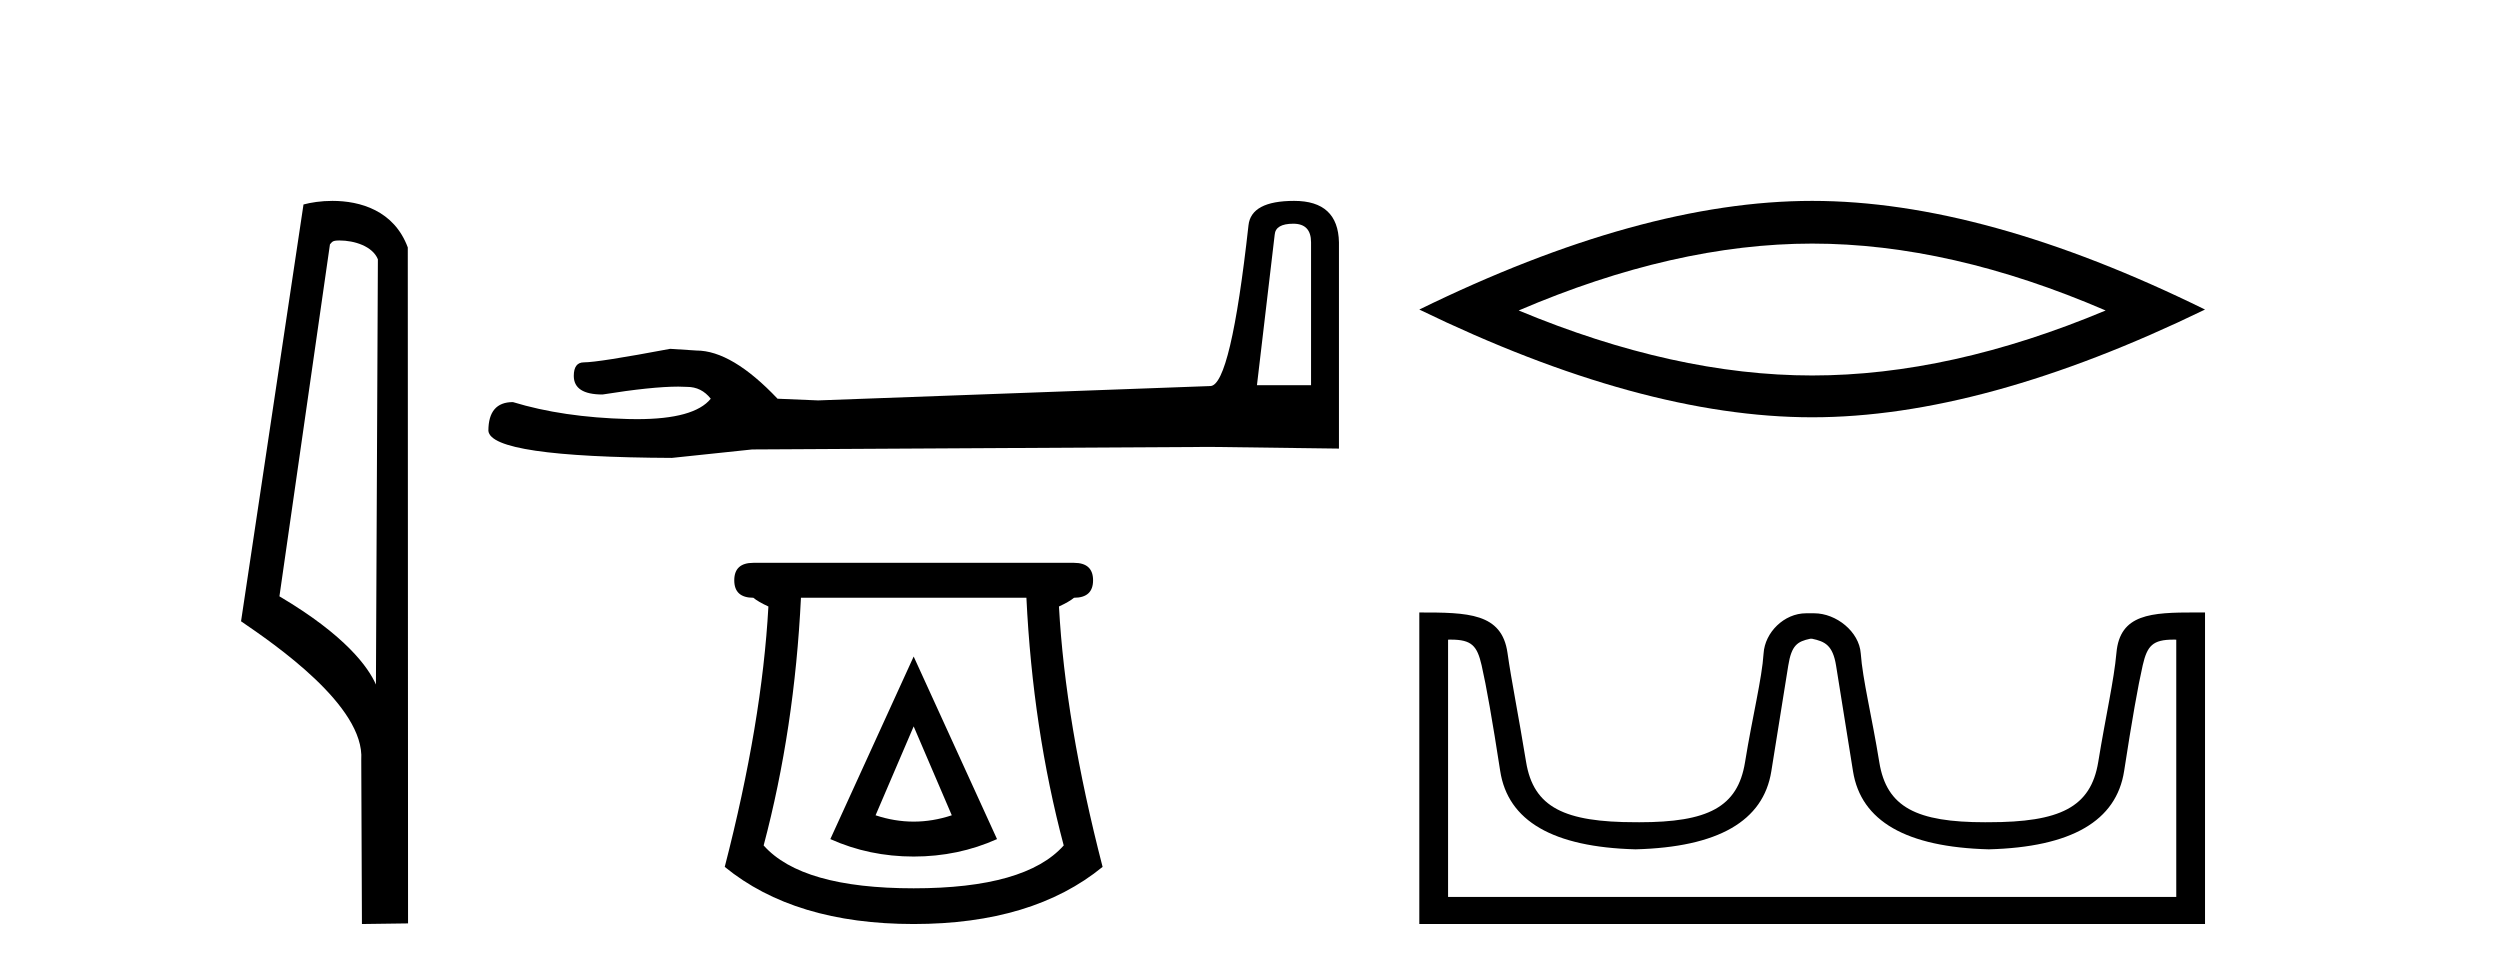
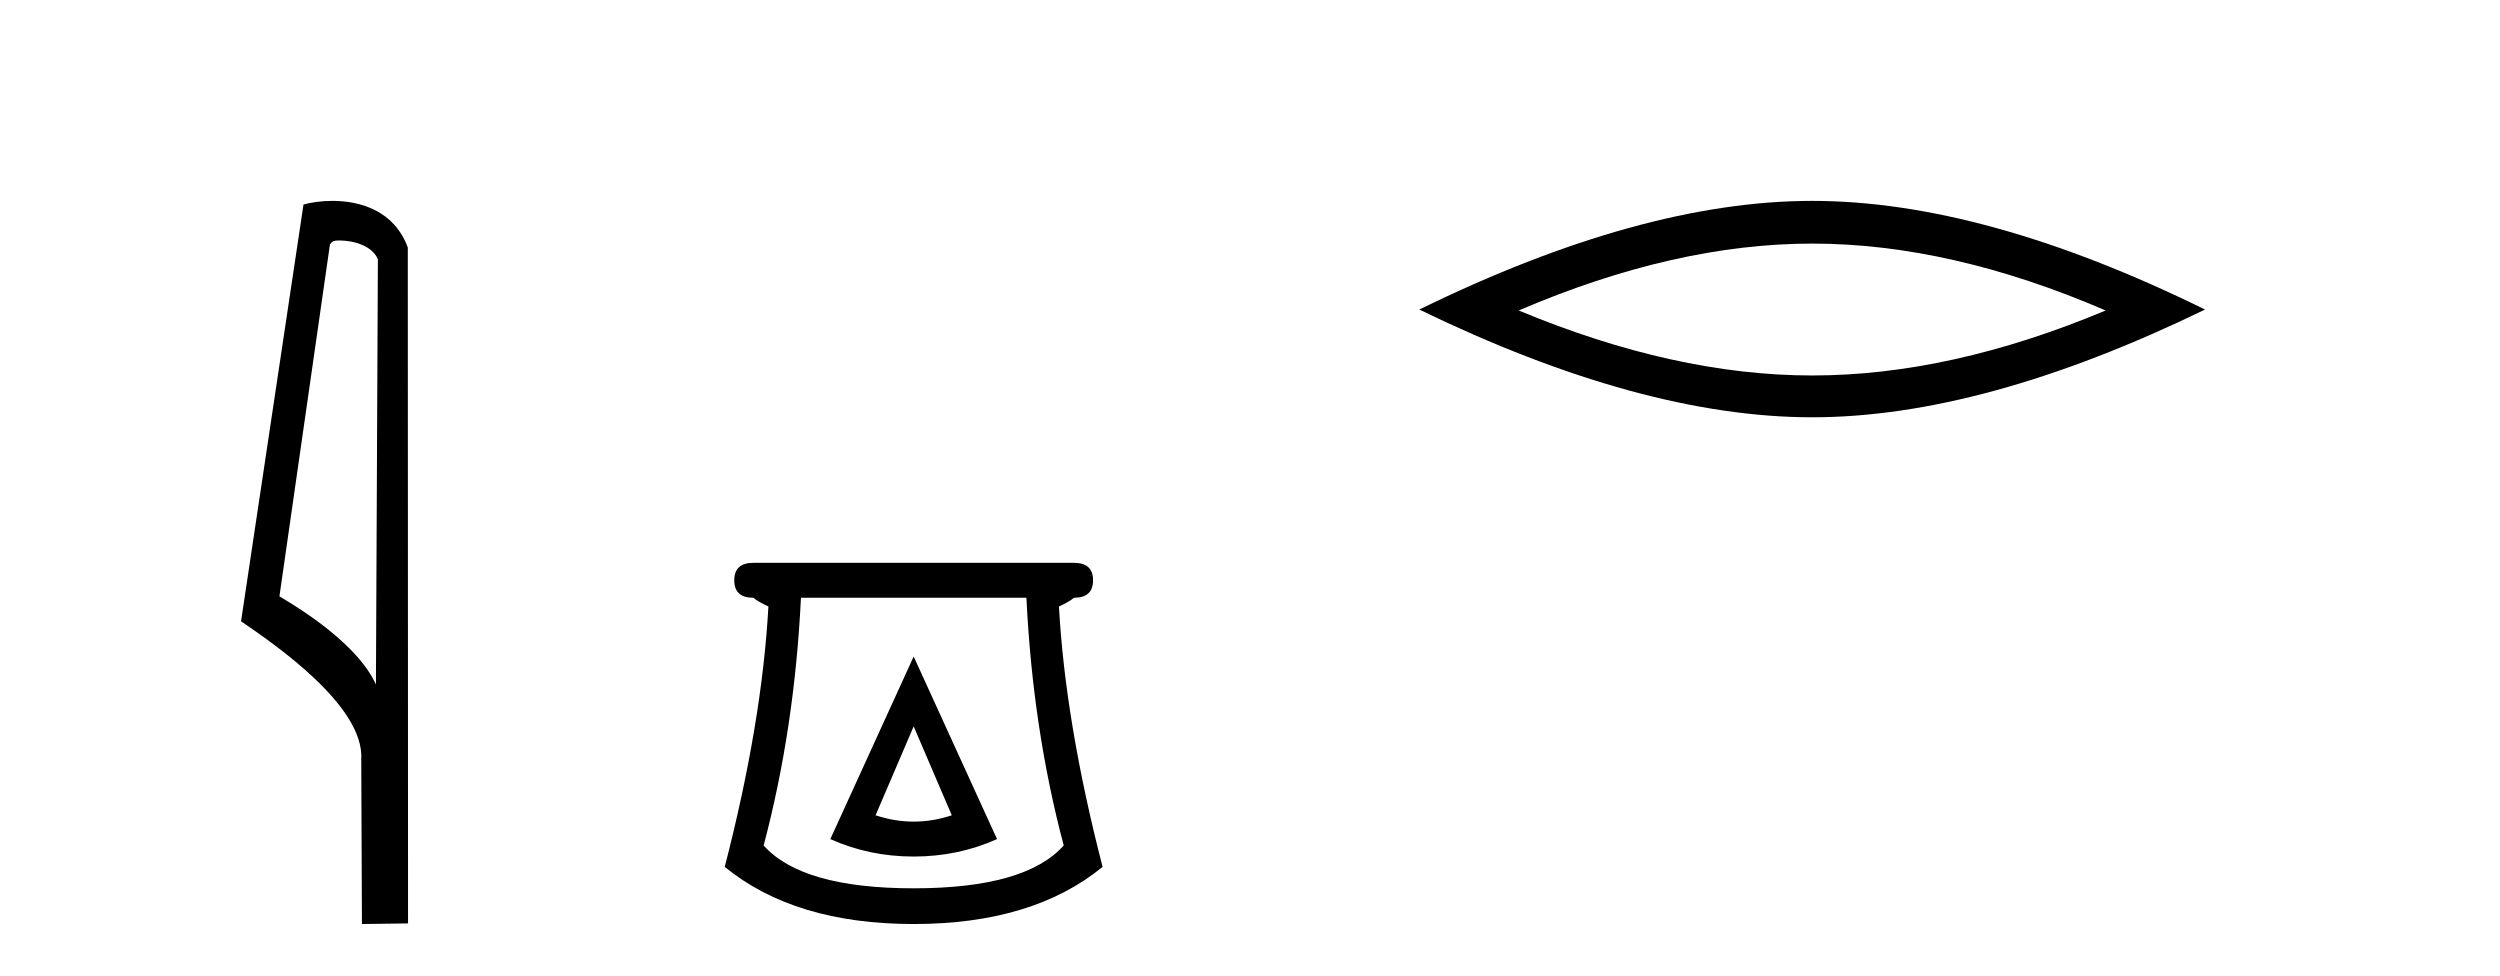
<svg xmlns="http://www.w3.org/2000/svg" width="105.0" height="41.0">
  <path d="M 14.259 10.1 C 14.884 10.1 15.648 10.34 15.871 10.89 L 15.789 28.751 L 15.789 28.751 C 15.473 28.034 14.531 26.699 11.736 25.046 L 13.858 10.263 C 13.958 10.157 13.955 10.1 14.259 10.1 ZM 15.789 28.751 L 15.789 28.751 C 15.789 28.751 15.789 28.751 15.789 28.751 L 15.789 28.751 L 15.789 28.751 ZM 13.962 8.437 C 13.484 8.437 13.053 8.505 12.747 8.588 L 10.124 26.094 C 11.512 27.044 15.325 29.648 15.173 31.91 L 15.201 38.809 L 17.138 38.783 L 17.127 10.393 C 16.551 8.837 15.12 8.437 13.962 8.437 Z" style="fill:#000000;stroke:none" />
-   <path d="M 54.319 9.396 Q 55.064 9.396 55.064 10.177 L 55.064 16.178 L 52.792 16.178 L 53.537 9.857 Q 53.573 9.396 54.319 9.396 ZM 54.354 8.437 Q 52.543 8.437 52.436 9.467 Q 51.691 16.178 50.839 16.214 L 34.362 16.817 L 32.657 16.746 Q 30.739 14.722 29.248 14.722 Q 28.715 14.687 28.147 14.651 Q 25.129 15.219 24.525 15.219 Q 24.099 15.219 24.099 15.788 Q 24.099 16.569 25.306 16.569 Q 27.38 16.238 28.487 16.238 Q 28.688 16.238 28.857 16.249 Q 29.461 16.249 29.852 16.746 Q 29.159 17.604 26.752 17.604 Q 26.567 17.604 26.372 17.599 Q 23.637 17.528 21.542 16.888 Q 20.512 16.888 20.512 18.096 Q 20.619 19.197 28.218 19.232 L 31.592 18.877 L 50.839 18.77 L 56.236 18.841 L 56.236 10.177 Q 56.201 8.437 54.354 8.437 Z" style="fill:#000000;stroke:none" />
  <path d="M 38.374 30.508 L 39.975 34.242 Q 39.174 34.508 38.374 34.508 Q 37.574 34.508 36.774 34.242 L 38.374 30.508 ZM 38.374 27.574 L 34.874 35.242 Q 36.507 35.975 38.374 35.975 Q 40.241 35.975 41.875 35.242 L 38.374 27.574 ZM 43.109 25.106 Q 43.375 30.608 44.676 35.509 Q 43.075 37.309 38.374 37.309 Q 33.673 37.309 32.073 35.509 Q 33.373 30.608 33.64 25.106 ZM 31.64 23.639 Q 30.839 23.639 30.839 24.373 Q 30.839 25.106 31.64 25.106 Q 31.84 25.273 32.273 25.473 Q 32.006 30.341 30.439 36.409 Q 33.373 38.809 38.374 38.809 Q 43.375 38.809 46.309 36.409 Q 44.742 30.341 44.476 25.473 Q 44.909 25.273 45.109 25.106 Q 45.909 25.106 45.909 24.373 Q 45.909 23.639 45.109 23.639 Z" style="fill:#000000;stroke:none" />
  <path d="M 76.111 10.231 Q 81.923 10.231 88.437 13.04 Q 81.923 15.77 76.111 15.77 Q 70.338 15.77 63.785 13.04 Q 70.338 10.231 76.111 10.231 ZM 76.111 8.437 Q 68.934 8.437 59.611 13.001 Q 68.934 17.526 76.111 17.526 Q 83.288 17.526 92.611 13.001 Q 83.327 8.437 76.111 8.437 Z" style="fill:#000000;stroke:none" />
-   <path d="M 76.111 26.828 C 76.643 26.943 76.978 27.093 77.116 27.959 C 77.255 28.826 77.492 30.305 77.827 32.397 C 78.162 34.488 80.063 35.58 83.529 35.672 C 86.996 35.58 88.891 34.482 89.214 32.379 C 89.538 30.276 89.798 28.797 89.994 27.942 C 90.182 27.123 90.412 26.864 91.285 26.864 C 91.323 26.864 91.362 26.864 91.403 26.865 L 91.403 37.67 L 60.819 37.67 L 60.819 26.865 C 60.86 26.864 60.899 26.864 60.937 26.864 C 61.81 26.864 62.04 27.123 62.228 27.942 C 62.424 28.797 62.684 30.276 63.008 32.379 C 63.331 34.482 65.226 35.58 68.693 35.672 C 72.159 35.58 74.06 34.488 74.395 32.397 C 74.73 30.305 74.967 28.826 75.106 27.959 C 75.244 27.093 75.494 26.943 76.026 26.828 ZM 92.196 25.723 C 90.354 25.723 89.034 25.78 88.89 27.422 C 88.789 28.567 88.439 30.08 88.127 31.998 C 87.815 33.916 86.51 34.533 83.529 34.533 C 83.475 34.534 83.422 34.534 83.37 34.534 C 80.501 34.534 79.238 33.91 78.931 32.015 C 78.619 30.086 78.232 28.554 78.151 27.44 C 78.085 26.528 77.121 25.758 76.196 25.758 L 75.855 25.758 C 74.93 25.758 74.126 26.563 74.071 27.44 C 74.003 28.504 73.603 30.086 73.291 32.015 C 72.985 33.91 71.721 34.534 68.853 34.534 C 68.8 34.534 68.747 34.534 68.693 34.533 C 65.712 34.533 64.407 33.916 64.095 31.998 C 63.783 30.08 63.475 28.562 63.315 27.422 C 63.078 25.74 61.644 25.724 59.611 25.724 L 59.611 38.809 L 92.611 38.809 L 92.611 25.724 C 92.47 25.724 92.331 25.723 92.196 25.723 Z" style="fill:#000000;stroke:none" />
</svg>